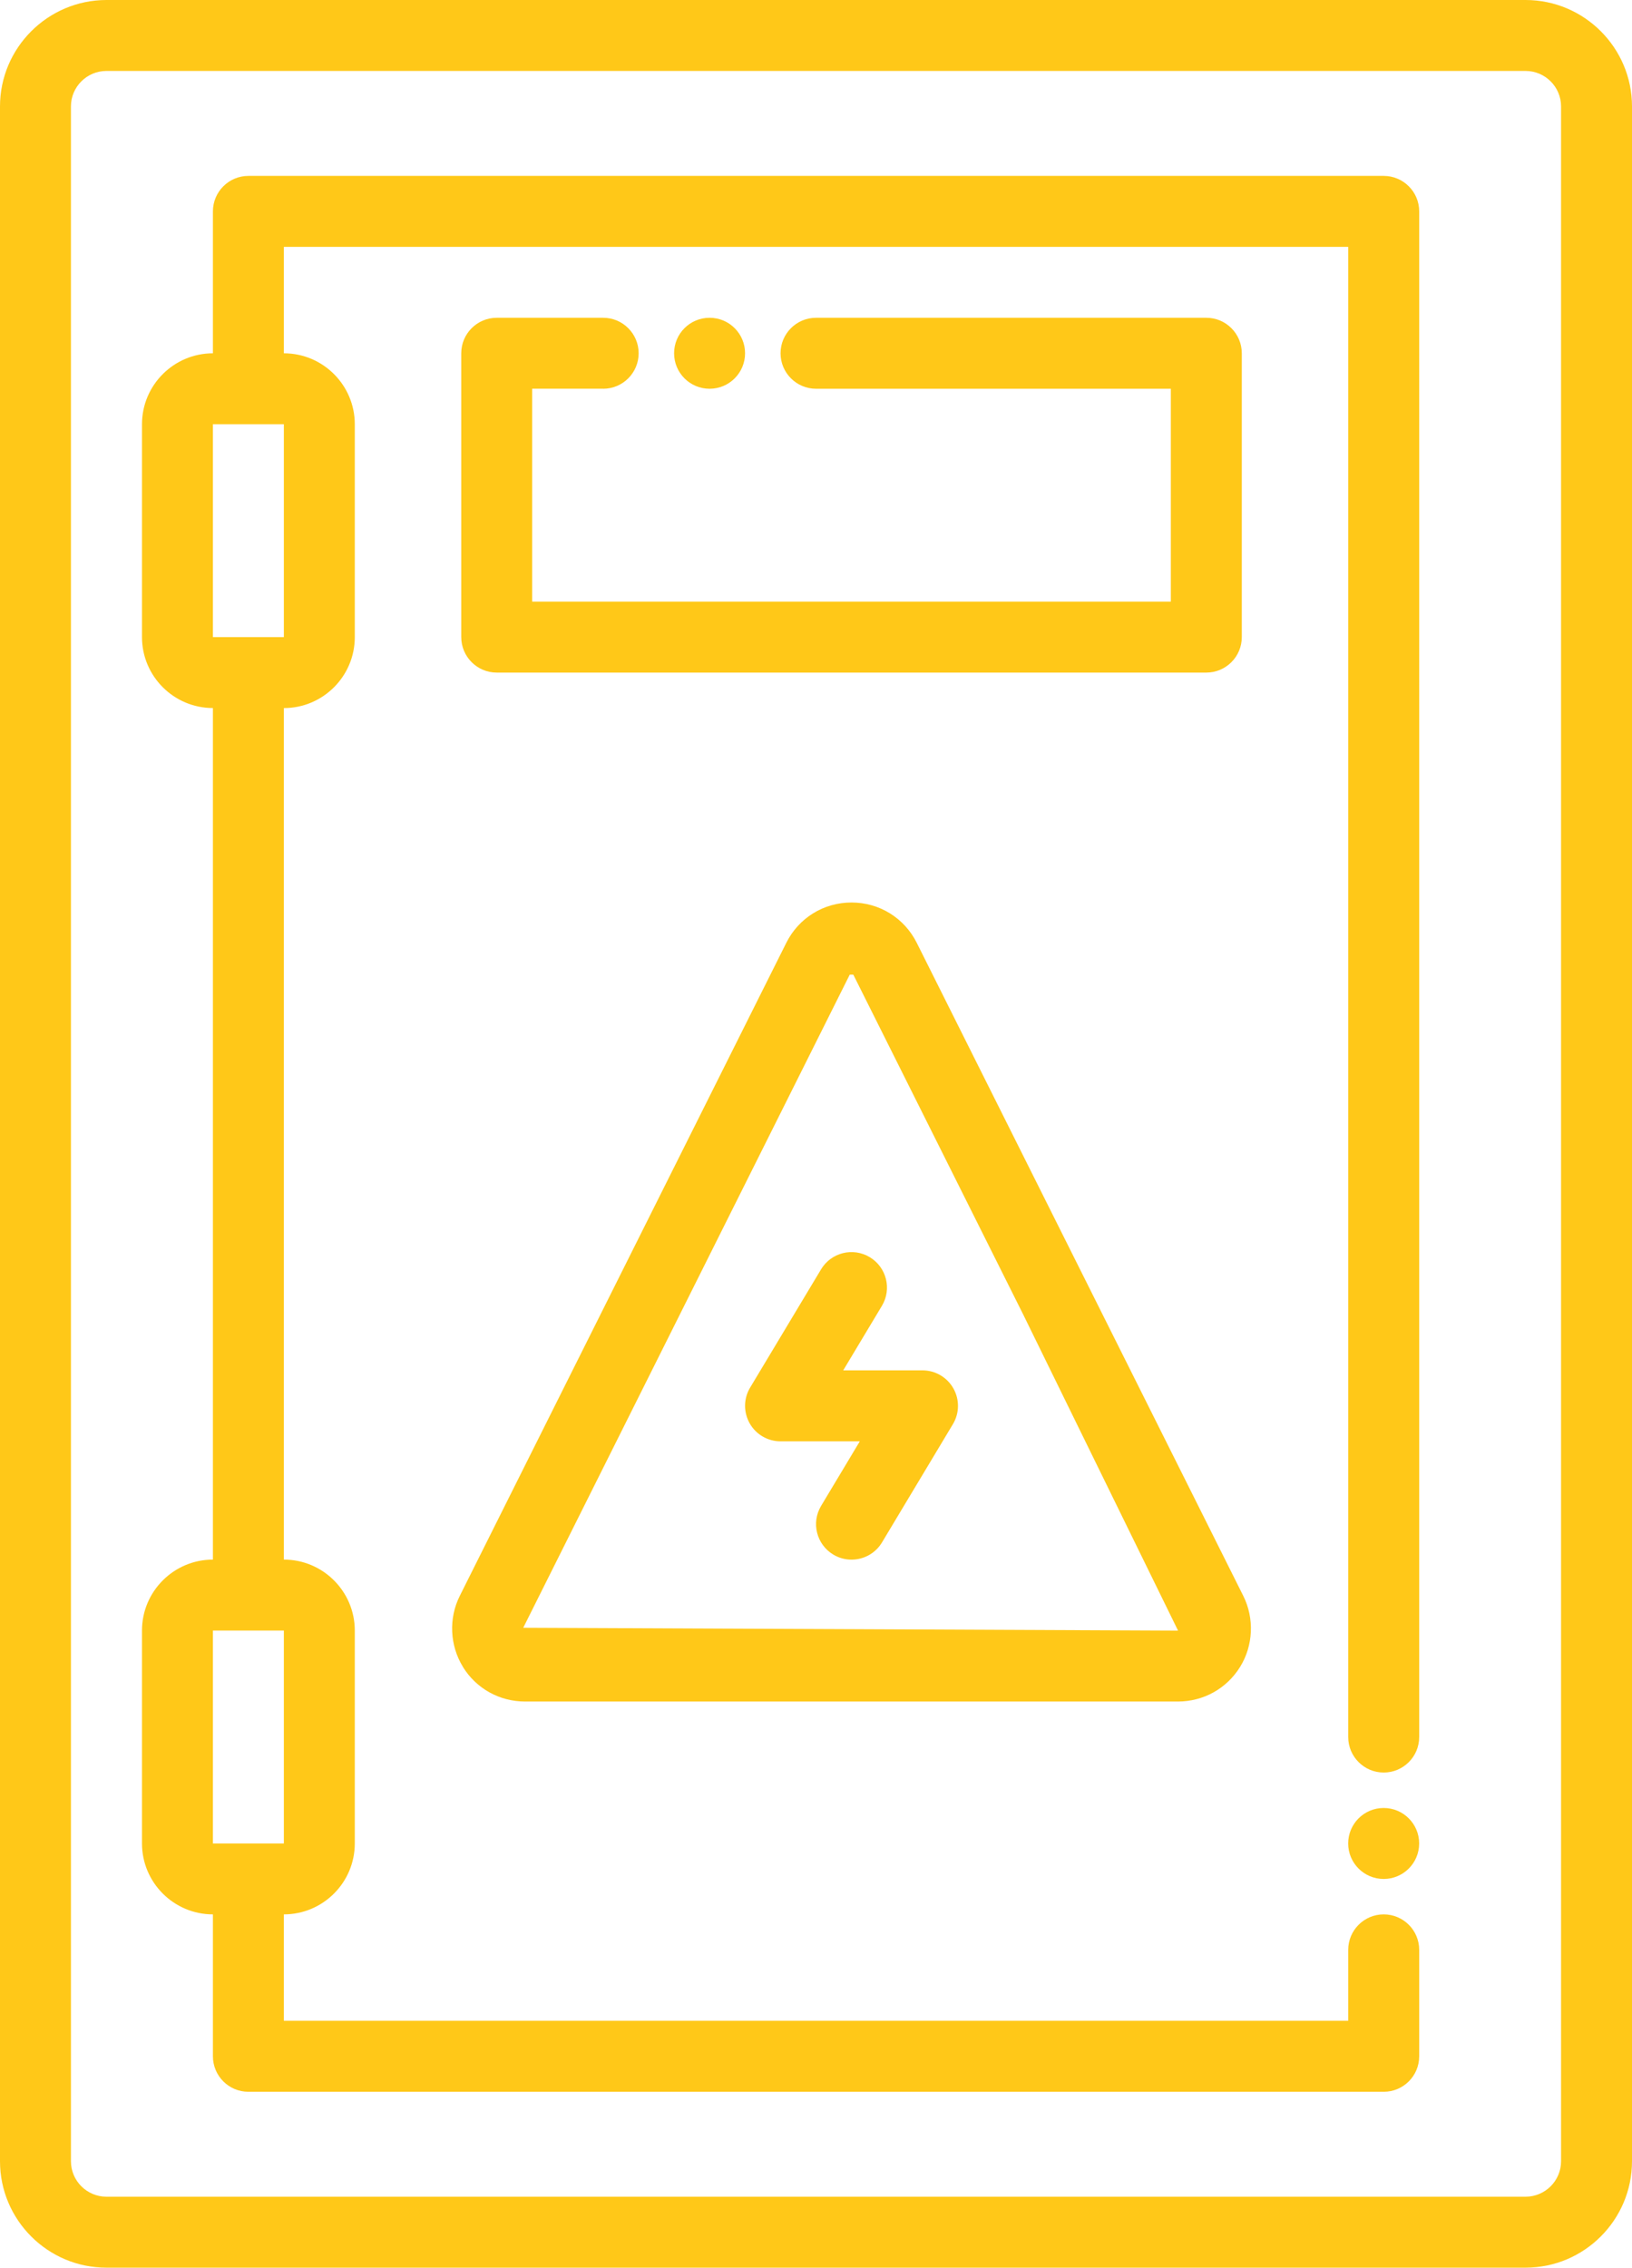
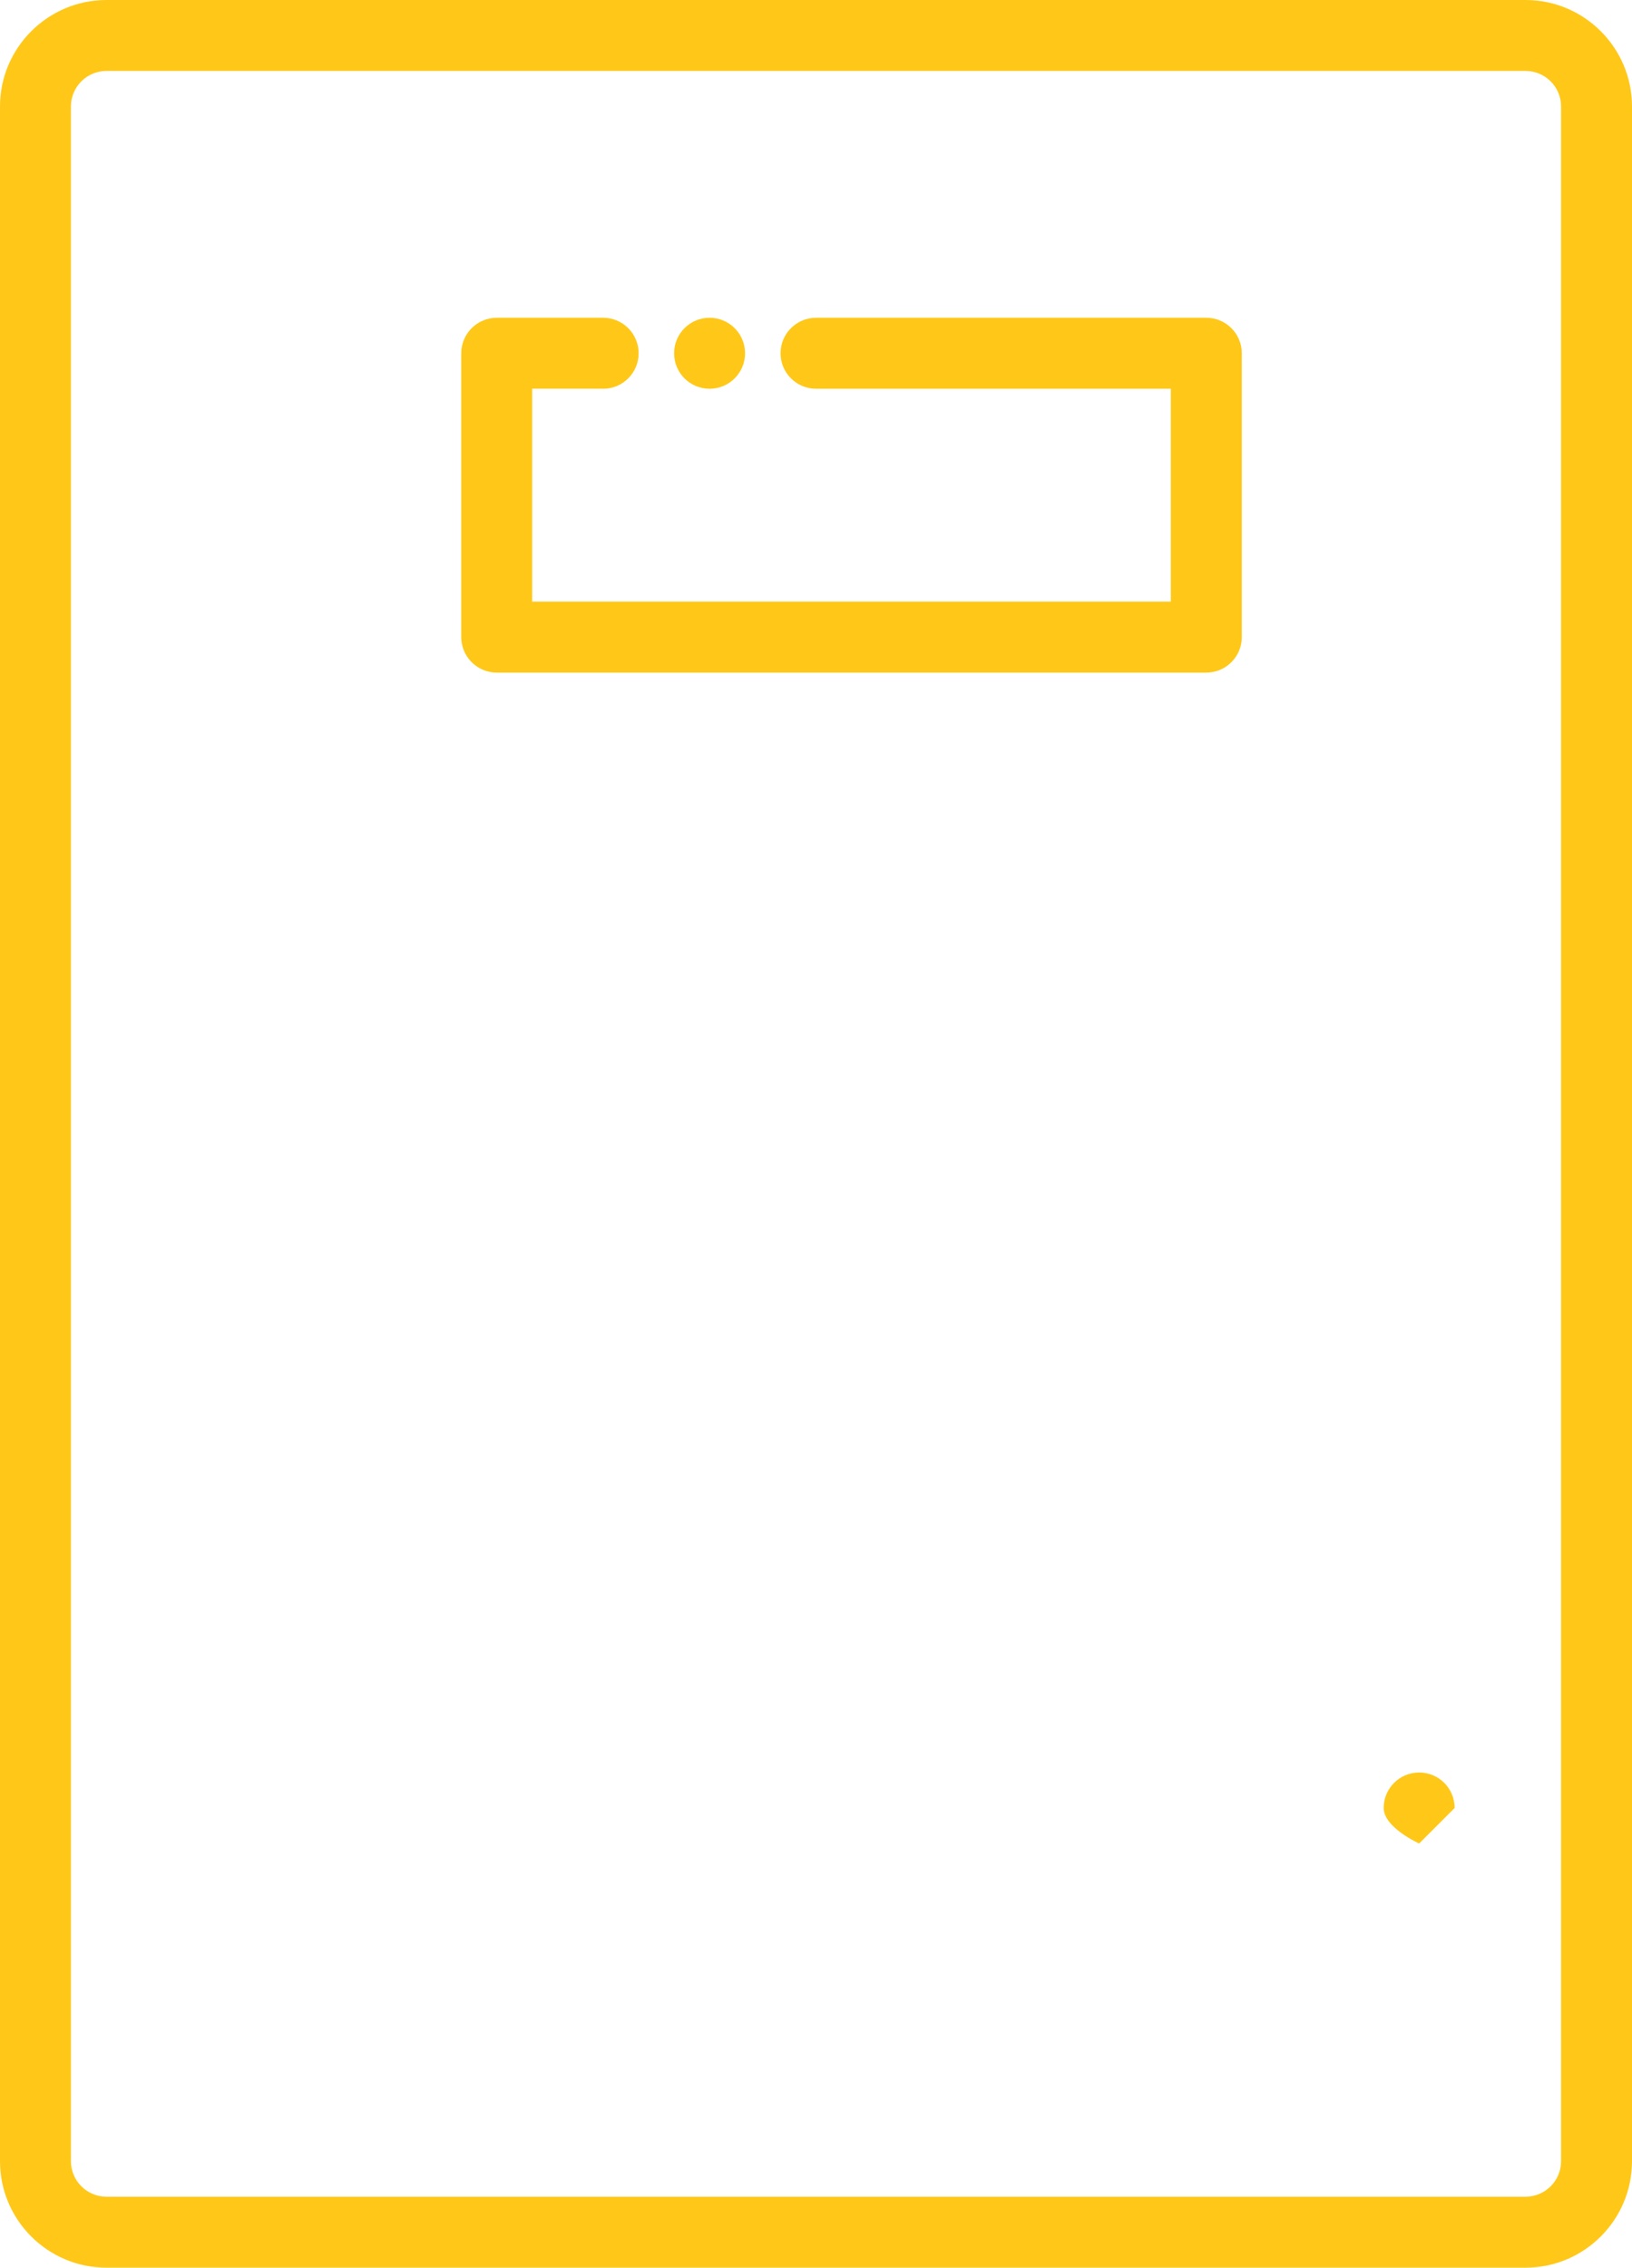
<svg xmlns="http://www.w3.org/2000/svg" id="Layer_2" data-name="Layer 2" viewBox="0 0 431.84 600">
  <defs>
    <style>
      .cls-1 {
        fill: #ffc818;
      }
    </style>
  </defs>
  <g id="Layer_1-2" data-name="Layer 1">
    <g>
-       <path class="cls-1" d="M366.14,46.54H65.73c-5.18,0-9.39,4.21-9.39,9.39v37.55c-10.35,0-18.77,8.42-18.77,18.77v56.32c0,10.35,8.42,18.77,18.77,18.77v225.31c-10.35,0-18.77,8.42-18.77,18.77v56.33c0,10.35,8.42,18.77,18.77,18.77v37.55c0,5.19,4.21,9.39,9.39,9.39H366.14c5.18,0,9.39-4.2,9.39-9.39v-28.16c0-5.19-4.21-9.39-9.39-9.39s-9.39,4.2-9.39,9.39v18.77H75.11v-28.16c10.35,0,18.77-8.42,18.77-18.77v-56.33c0-10.35-8.42-18.77-18.77-18.77V187.35c10.35,0,18.77-8.42,18.77-18.77v-56.33c0-10.35-8.42-18.77-18.77-18.77v-28.16H356.75V459.6c0,5.19,4.21,9.39,9.39,9.39s9.39-4.2,9.39-9.39V55.93c0-5.18-4.21-9.39-9.39-9.39h0ZM75.11,487.76h-18.77v-56.33h18.77v56.33Zm9.39-56.33h-9.39s9.39,0,9.39,0Zm-9.39-262.86h-18.77v-56.33h18.77v56.33Zm9.39-56.33h-9.39s9.39,0,9.39,0Z" />
      <path class="cls-1" d="M403.68,0H28.15C12.64,.02,0,12.66,0,28.16V571.84c0,15.53,12.64,28.16,28.16,28.16H403.68c15.53,0,28.16-12.64,28.16-28.16V28.16c0-15.51-12.63-28.15-28.15-28.16h0Zm9.39,571.83c0,5.18-4.21,9.39-9.39,9.39H28.16c-5.17,0-9.39-4.21-9.39-9.39V28.16c0-5.17,4.21-9.38,9.39-9.39H403.67c5.18,0,9.4,4.21,9.4,9.39V571.83Z" />
-       <path class="cls-1" d="M122.49,441.05c3.54,5.73,9.69,9.15,16.42,9.15h172.8c6.73,0,12.88-3.42,16.43-9.16,3.49-5.64,3.81-12.83,.85-18.77l-86.4-172.79c-3.29-6.59-9.9-10.69-17.27-10.69s-13.98,4.09-17.26,10.67l-86.4,172.79c-2.98,5.94-2.65,13.15,.84,18.79h0Zm102.35-183.17h.11c.24,0,.82-.02,.84,0l44.97,89.95,40.96,83.61-173.27-.75,86.4-172.81Z" />
-       <path class="cls-1" d="M244.09,362.58h-20.97l10.24-17.07c2.67-4.45,1.23-10.21-3.22-12.88-4.45-2.67-10.21-1.23-12.88,3.22l-18.77,31.29c-1.75,2.9-1.78,6.5-.12,9.46,1.66,2.94,4.79,4.76,8.17,4.76h20.97l-10.24,17.08c-2.67,4.45-1.22,10.21,3.22,12.88,1.51,.91,3.17,1.34,4.83,1.34,3.19,0,6.3-1.62,8.06-4.55l18.77-31.3c1.75-2.91,1.78-6.52,.12-9.46-1.67-2.95-4.79-4.77-8.17-4.77h0Z" />
      <path class="cls-1" d="M159.6,102.86c5.18,0,9.39-4.21,9.39-9.39s-4.21-9.39-9.39-9.39h-28.16c-5.18,0-9.39,4.21-9.39,9.39v75.1c0,5.18,4.21,9.39,9.39,9.39h187.76c5.18,0,9.39-4.21,9.39-9.39V93.47c0-5.18-4.21-9.39-9.39-9.39h-103.27c-5.18,0-9.39,4.21-9.39,9.39s4.21,9.39,9.39,9.39h93.88v56.32H140.82v-56.33h18.77Z" />
-       <path class="cls-1" d="M375.52,487.76c0,5.19-4.2,9.39-9.39,9.39s-9.39-4.2-9.39-9.39,4.2-9.39,9.39-9.39,9.39,4.2,9.39,9.39" />
+       <path class="cls-1" d="M375.52,487.76s-9.39-4.2-9.39-9.39,4.2-9.39,9.39-9.39,9.39,4.2,9.39,9.39" />
      <path class="cls-1" d="M197.15,93.47c0,5.19-4.2,9.39-9.39,9.39s-9.39-4.2-9.39-9.39,4.2-9.39,9.39-9.39,9.39,4.2,9.39,9.39" />
    </g>
  </g>
</svg>